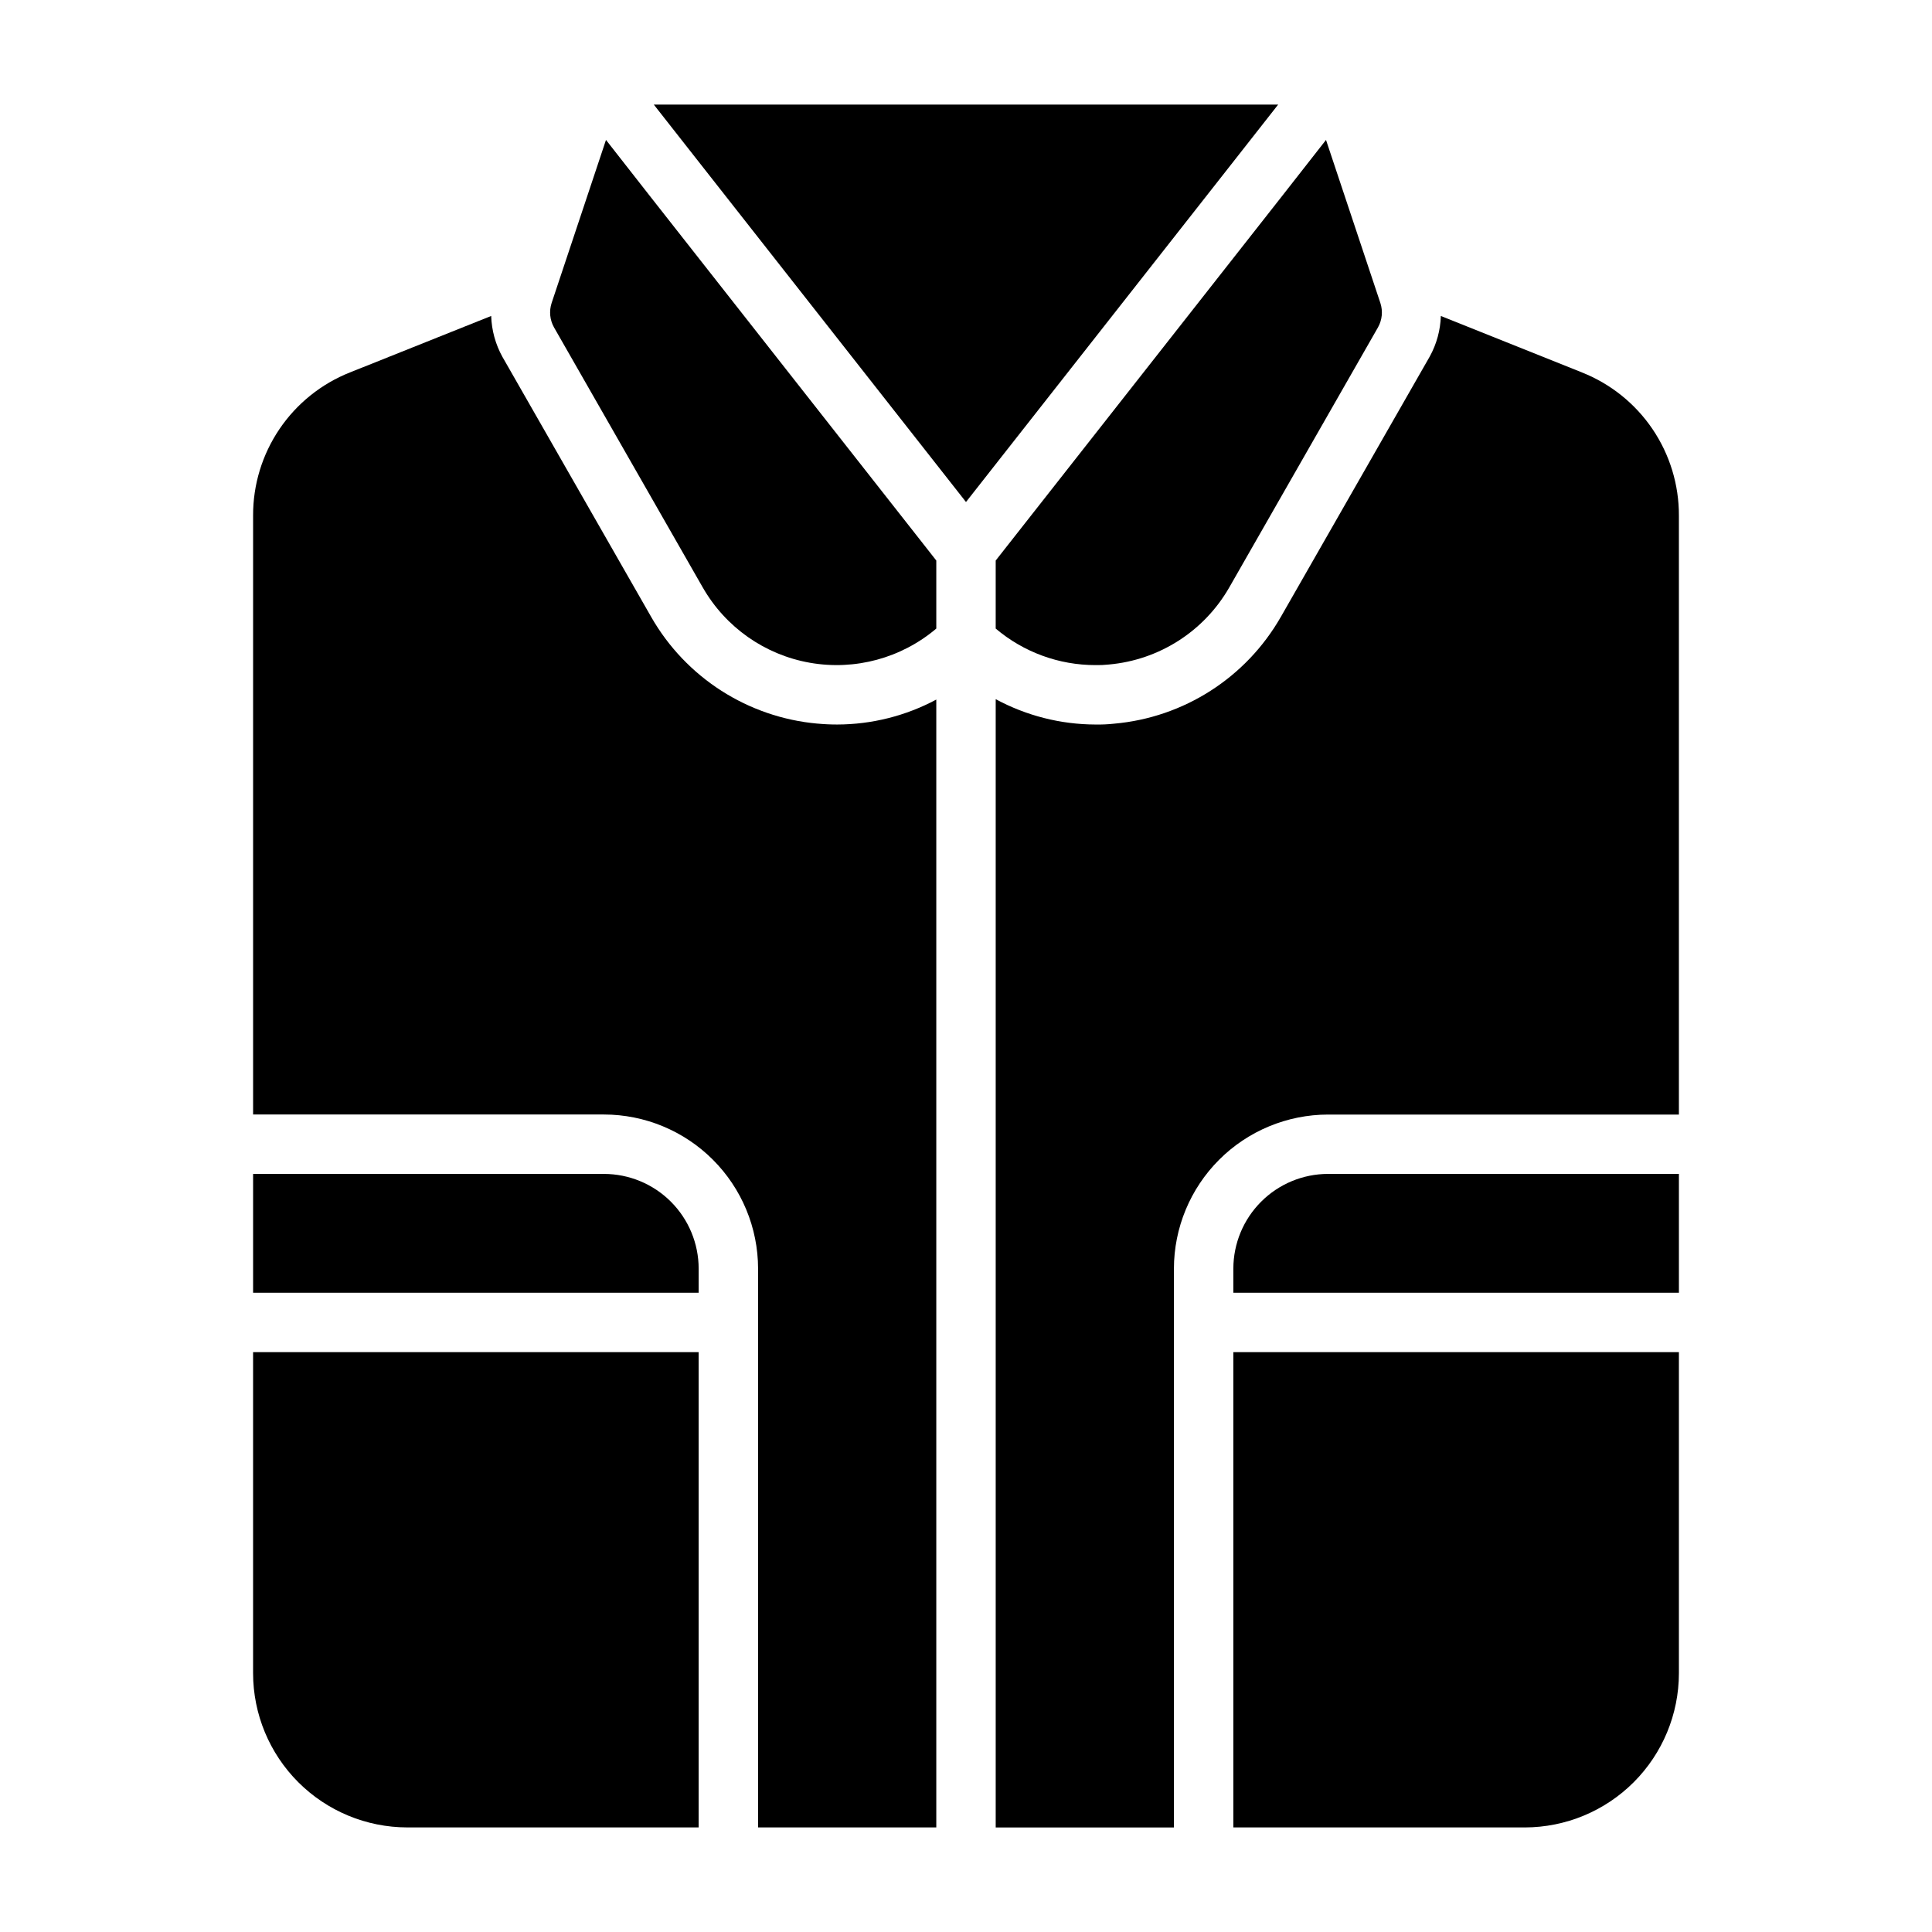
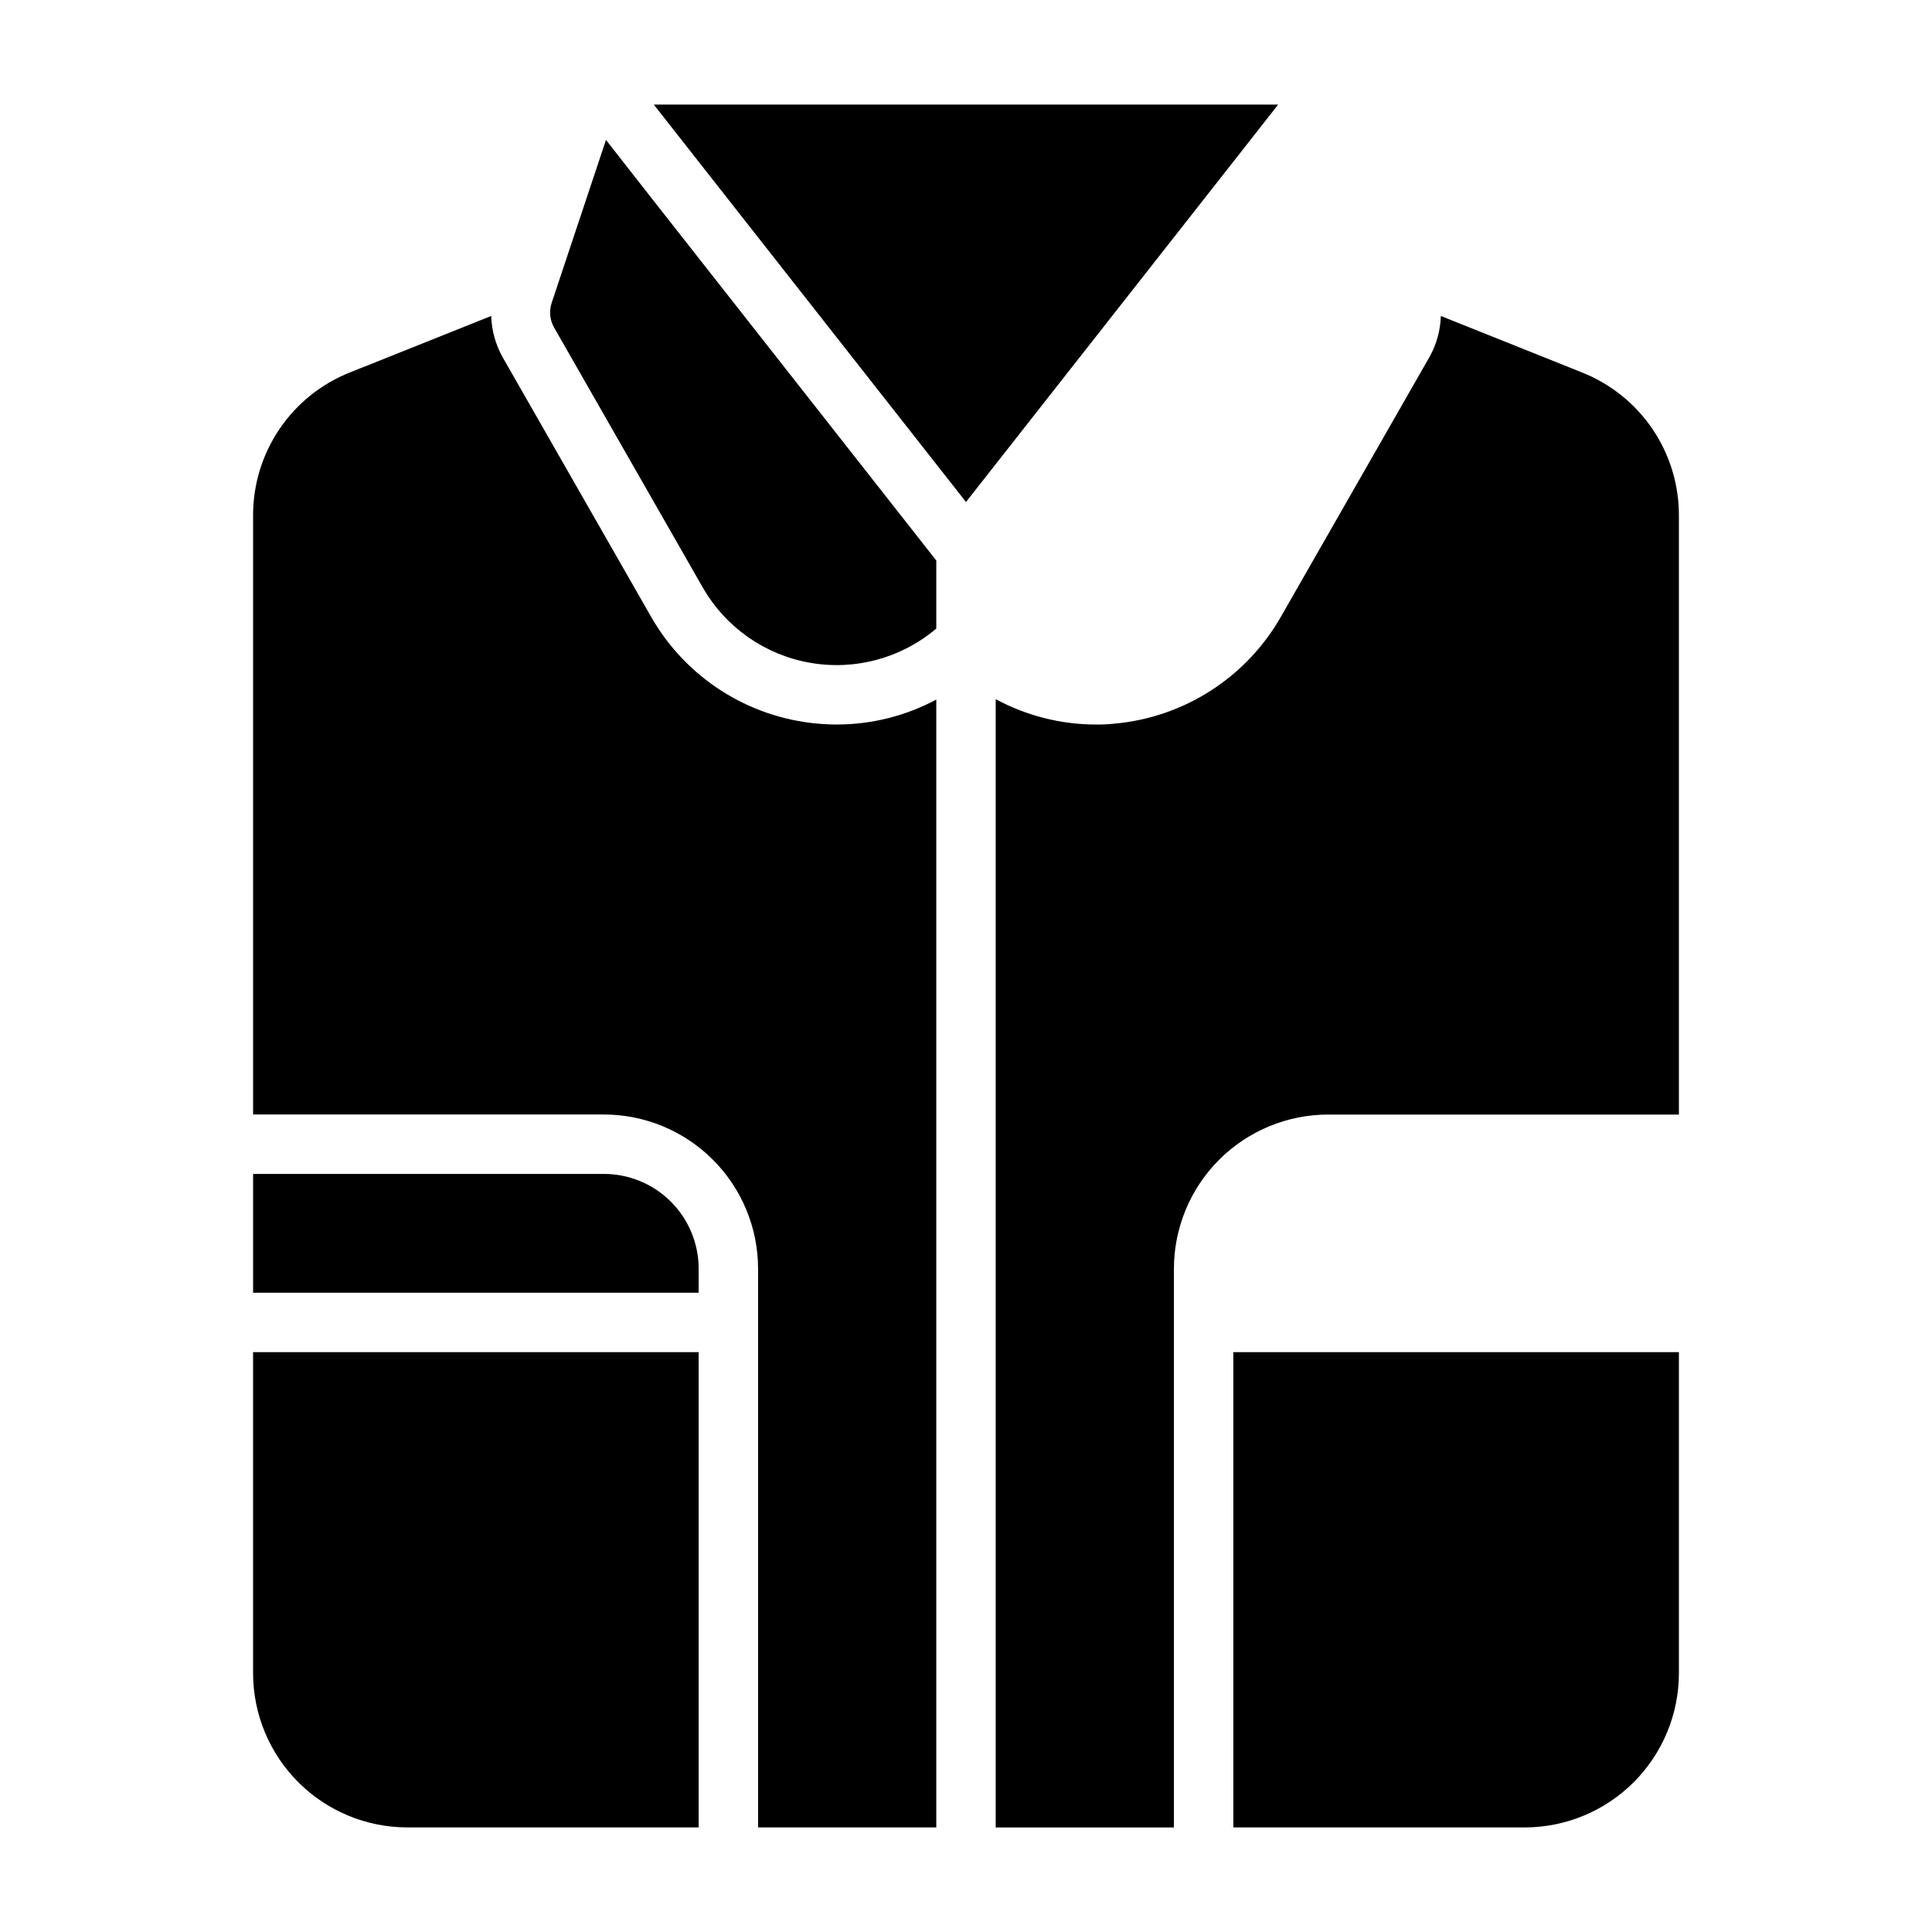
<svg xmlns="http://www.w3.org/2000/svg" fill="#000000" width="800px" height="800px" version="1.1" viewBox="144 144 512 512">
  <g>
-     <path d="m470.85 480.21v6.375h118.08v-31.488h-92.977c-6.656 0.008-13.039 2.656-17.742 7.367-4.707 4.707-7.356 11.09-7.359 17.746z" />
    <path d="m470.85 628.29h77.234-0.004c10.832-0.016 21.215-4.324 28.871-11.98 7.66-7.66 11.965-18.043 11.977-28.875v-85.098h-118.08z" />
    <path d="m304.05 455.1h-92.977v31.488h118.08v-6.375c-0.004-6.656-2.652-13.039-7.356-17.746-4.707-4.711-11.09-7.359-17.746-7.367z" />
    <path d="m211.07 587.43c0.012 10.832 4.32 21.215 11.977 28.875 7.656 7.656 18.039 11.965 28.871 11.98h77.23v-125.95h-118.08z" />
    <path d="m316.24 195.96-11.648-14.879-14.406 43.219c-0.703 2.144-0.477 4.484 0.629 6.453l39.438 68.957h0.004c6.035 10.531 16.438 17.832 28.391 19.93 11.953 2.102 24.219-1.223 33.48-9.062v-18.027l-2.281-2.914z" />
    <path d="m482.73 171.71h-165.47l12.359 15.742 70.379 89.586 70.375-89.586z" />
    <path d="m360.66 335.77c-18.426-1.645-34.887-12.195-44.074-28.25l-39.438-68.949h-0.004c-1.832-3.328-2.852-7.043-2.977-10.84l-37.418 14.965h-0.004c-7.594 3.012-14.102 8.242-18.684 15.008-4.578 6.766-7.016 14.754-6.988 22.922v158.73h92.977c10.832 0.012 21.215 4.32 28.871 11.98 7.66 7.66 11.965 18.043 11.977 28.875v148.07h47.23v-298.89c-8.078 4.32-17.09 6.594-26.25 6.613-1.734 0.004-3.473-0.078-5.219-0.242z" />
    <path d="m563.25 242.7-37.414-14.965 0.004 0.004c-0.117 3.746-1.113 7.41-2.914 10.695l-39.516 69.094h-0.004c-9.207 16.078-25.703 26.633-44.16 28.254-1.637 0.18-3.285 0.254-4.93 0.223-9.234-0.023-18.32-2.332-26.445-6.719v299.01h47.23v-148.07c0.012-10.832 4.32-21.215 11.977-28.875s18.043-11.969 28.871-11.98h92.977v-158.73c0.027-8.168-2.41-16.156-6.988-22.922-4.582-6.766-11.094-11.996-18.688-15.008z" />
-     <path d="m407.87 292.55v18.027c7.391 6.258 16.762 9.691 26.449 9.68 1.184 0.027 2.367-0.027 3.543-0.156 13.32-1.184 25.223-8.793 31.883-20.391l39.438-68.957c1.105-1.969 1.332-4.309 0.629-6.453l-14.406-43.219-11.648 14.879-73.602 93.676z" />
  </g>
</svg>